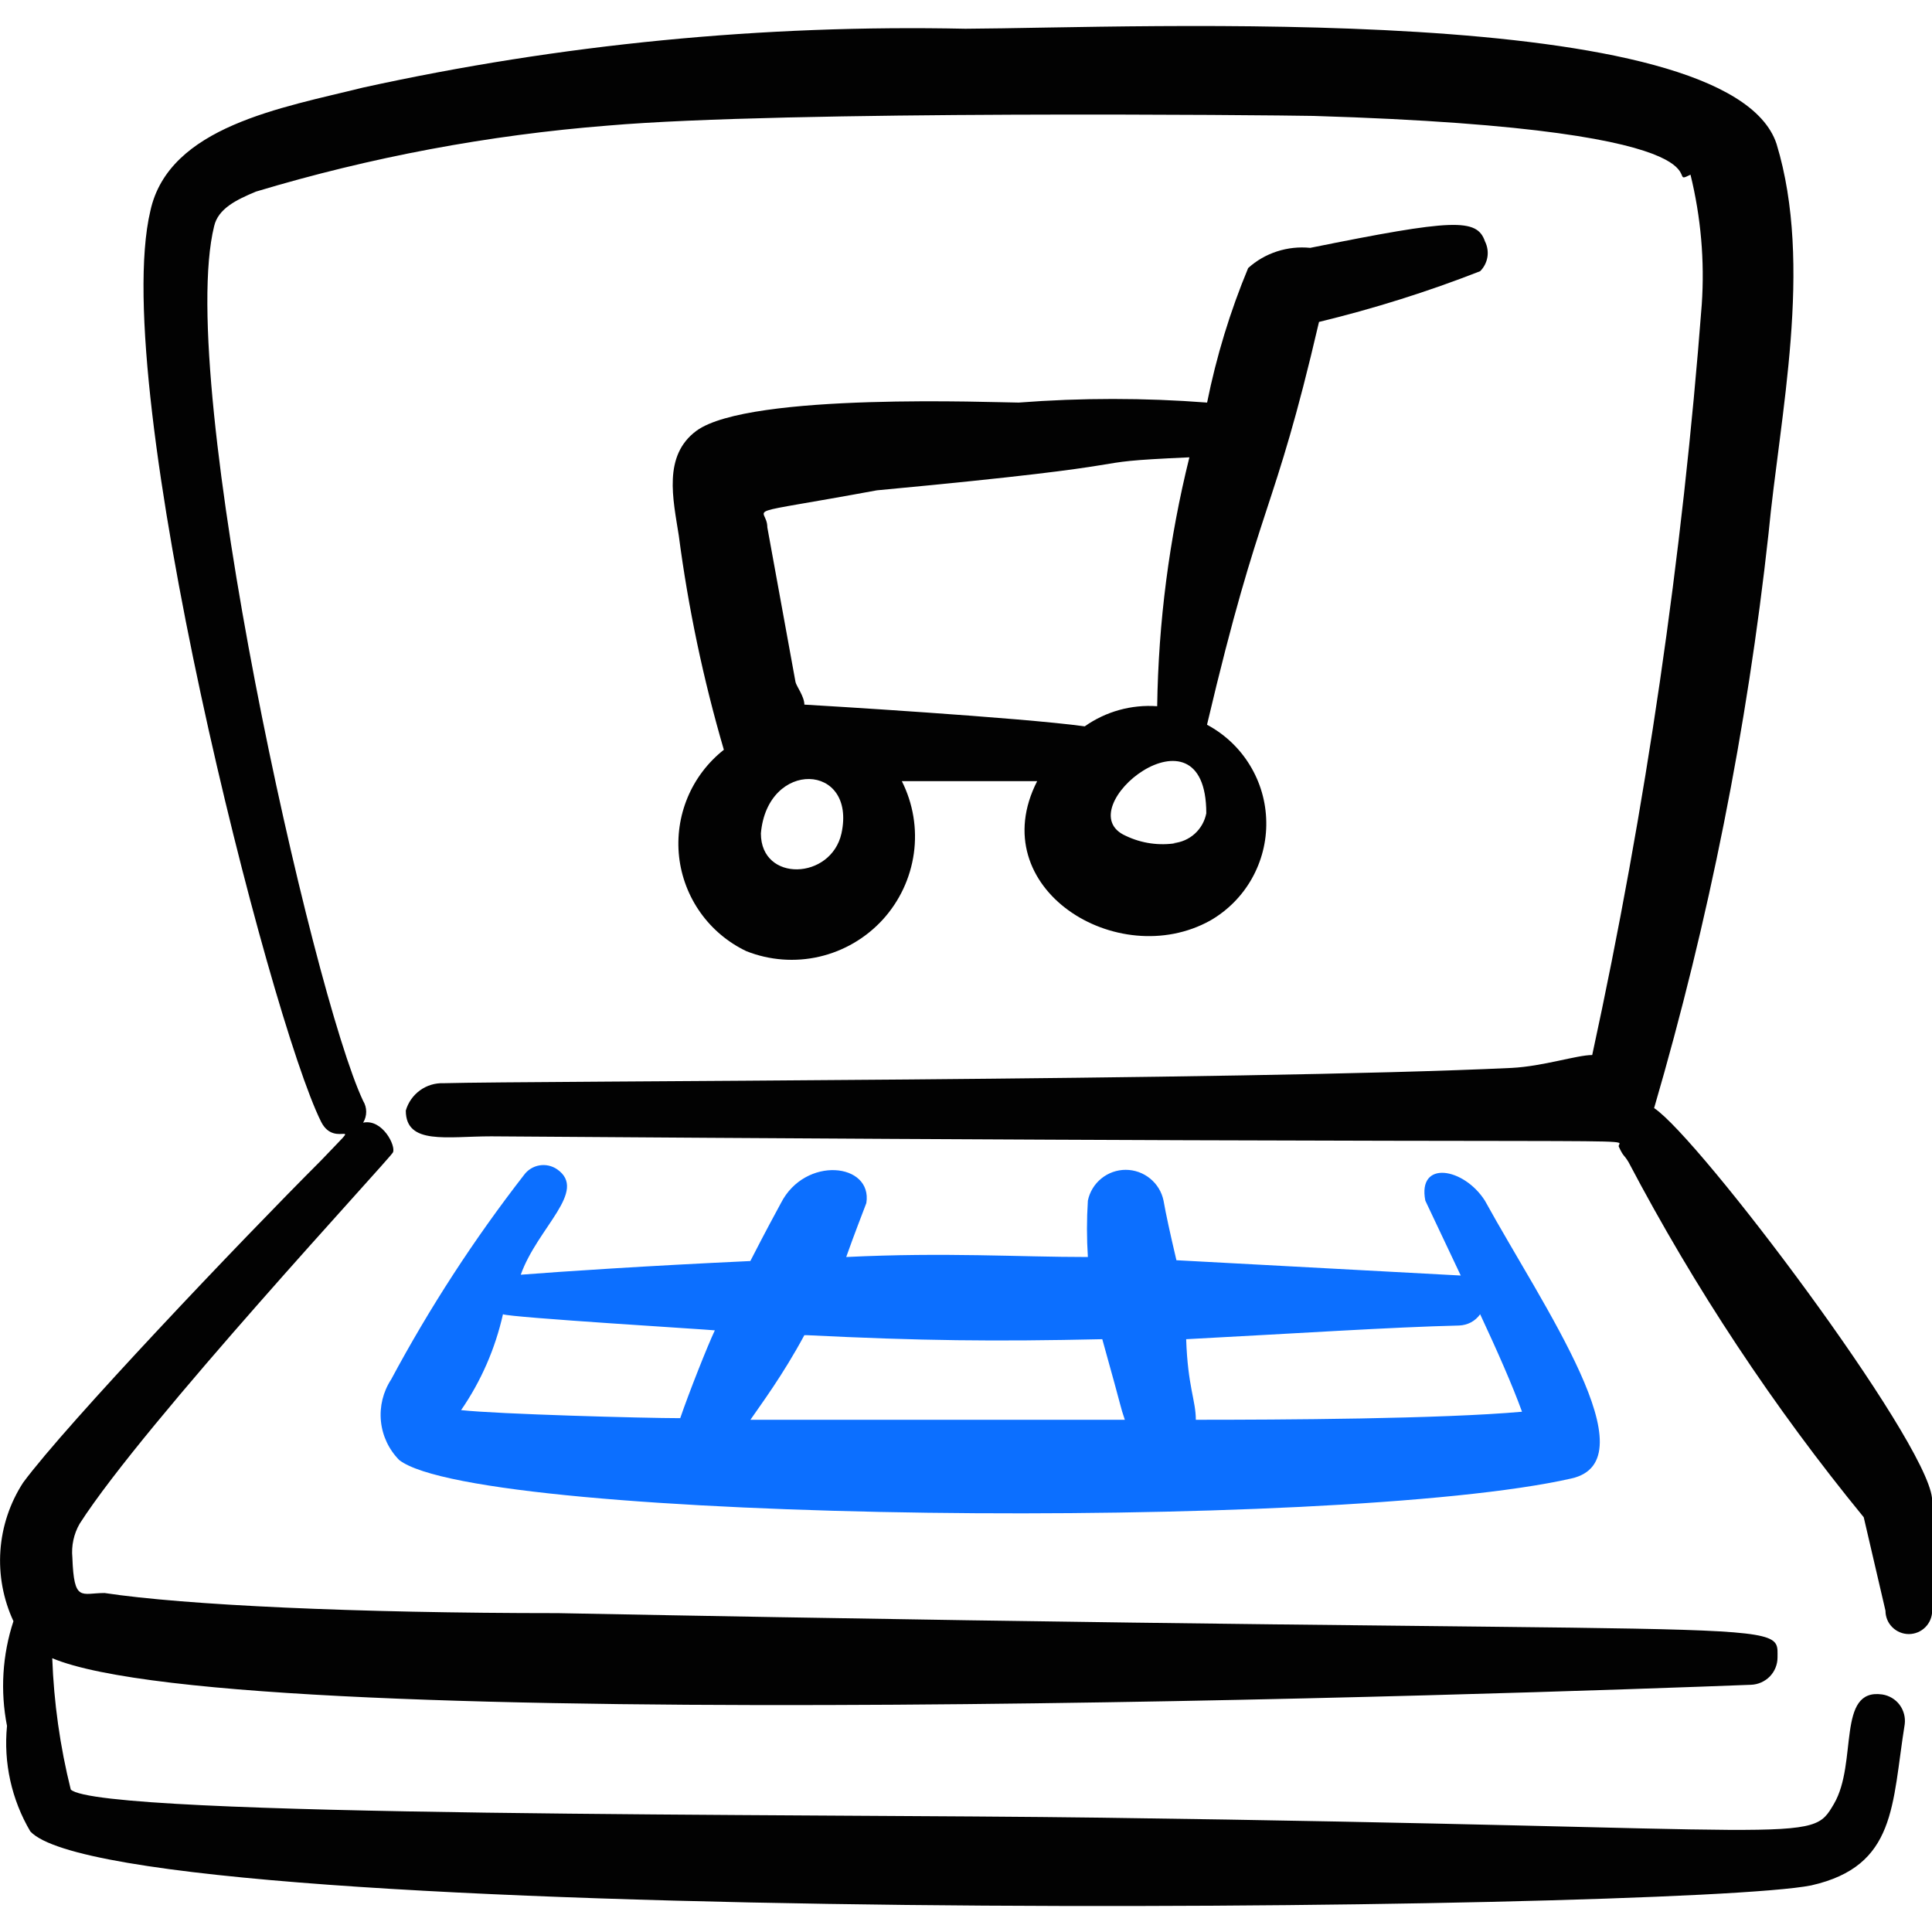
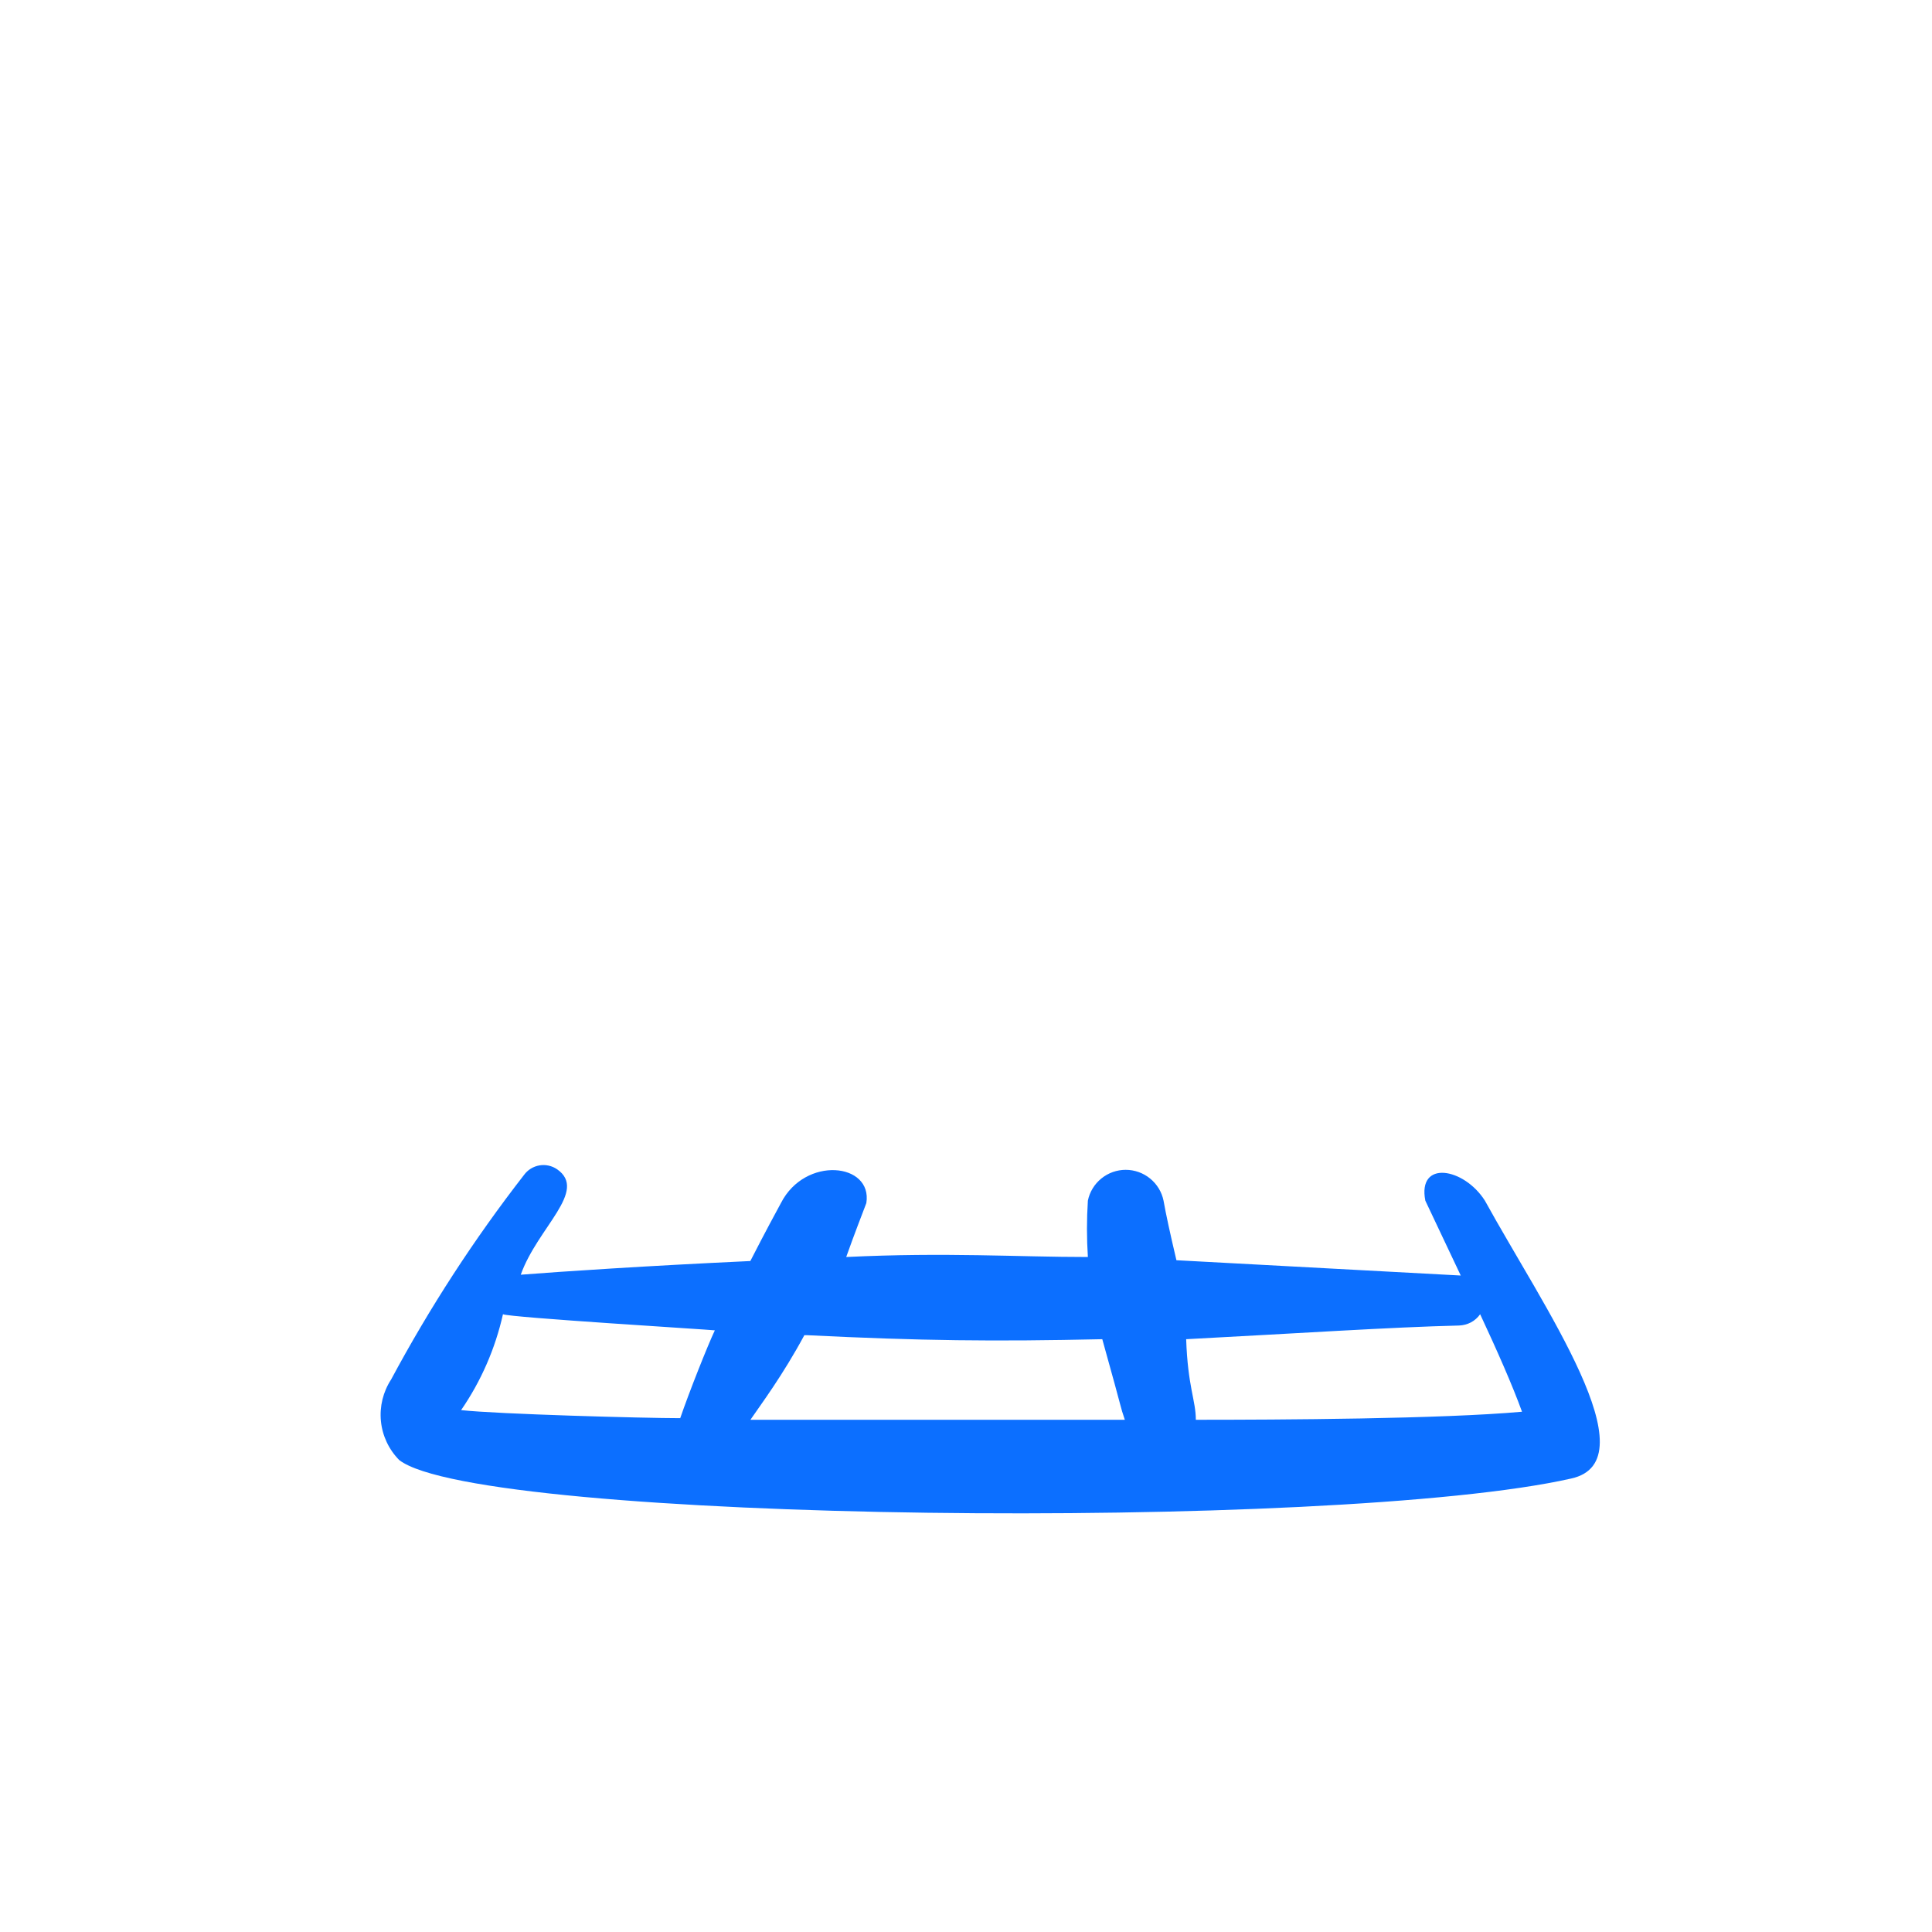
<svg xmlns="http://www.w3.org/2000/svg" fill="none" viewBox="0 0 24 24" id="E-Commerce-Cart-Laptop--Streamline-Freehand">
  <desc>
    E Commerce Cart Laptop Streamline Icon: https://streamlinehq.com
  </desc>
-   <path fill="#020202" fill-rule="evenodd" d="M16.386 3.999c0.68 -0.165 1.349 -0.375 2.001 -0.63 0.048 -0.048 0.079 -0.109 0.09 -0.175 0.011 -0.066 0 -0.135 -0.03 -0.195 -0.1 -0.29 -0.39 -0.28 -2.171 0.08 -0.139 -0.014 -0.279 0.001 -0.412 0.044 -0.133 0.043 -0.255 0.113 -0.359 0.207 -0.224 0.539 -0.395 1.099 -0.51 1.671 -0.779 -0.06 -1.562 -0.06 -2.341 0 -0.27 0 -3.342 -0.13 -4.002 0.35 -0.42 0.31 -0.29 0.85 -0.22 1.301 0.118 0.9 0.305 1.79 0.56 2.662 -0.198 0.156 -0.353 0.36 -0.45 0.592 -0.097 0.233 -0.134 0.486 -0.106 0.737 0.028 0.25 0.12 0.49 0.266 0.695 0.146 0.205 0.343 0.37 0.57 0.478 0.288 0.114 0.605 0.138 0.907 0.068 0.302 -0.07 0.576 -0.23 0.786 -0.459 0.209 -0.229 0.344 -0.516 0.387 -0.823 0.043 -0.307 -0.009 -0.62 -0.149 -0.898h1.681c-0.68 1.331 1.001 2.371 2.151 1.731 0.215 -0.124 0.393 -0.303 0.515 -0.519 0.122 -0.216 0.185 -0.461 0.18 -0.709 -0.004 -0.248 -0.074 -0.49 -0.204 -0.702 -0.129 -0.212 -0.313 -0.385 -0.532 -0.502 0.67 -2.842 0.821 -2.551 1.391 -5.003Zm-5.933 6.354c-0.13 0.58 -1.001 0.61 -1.001 0 0.08 -0.921 1.191 -0.881 1.001 0ZM9.992 8.752c0 -0.1 -0.1 -0.23 -0.11 -0.28l-0.35 -1.921c0 -0.28 -0.43 -0.13 1.361 -0.46 3.742 -0.35 2.331 -0.34 3.882 -0.41 -0.251 1.012 -0.385 2.049 -0.4 3.092 -0.32 -0.023 -0.638 0.065 -0.9 0.25 -0.8 -0.11 -3.302 -0.26 -3.482 -0.27Zm4.623 1.721c-0.214 0.035 -0.434 0.004 -0.63 -0.09 -0.75 -0.33 1 -1.741 1 -0.28 -0.019 0.098 -0.069 0.187 -0.143 0.254 -0.074 0.067 -0.168 0.108 -0.267 0.117h0.04Z" clip-rule="evenodd" stroke-width="1" />
  <path fill="#0c6fff" fill-rule="evenodd" d="M6.92 14.525c-0.064 -0.044 -0.143 -0.061 -0.219 -0.048 -0.076 0.013 -0.145 0.055 -0.191 0.118 -0.621 0.799 -1.173 1.649 -1.651 2.541 -0.1 0.153 -0.145 0.336 -0.127 0.518 0.018 0.182 0.098 0.352 0.227 0.483 1.001 0.78 11.637 0.89 14.558 0.23 1.001 -0.22 -0.35 -2.141 -1.071 -3.452 -0.26 -0.41 -0.84 -0.51 -0.74 0l0.44 0.93 -3.532 -0.19c-0.08 -0.34 -0.13 -0.57 -0.16 -0.74 -0.022 -0.108 -0.081 -0.205 -0.167 -0.275 -0.086 -0.07 -0.193 -0.108 -0.303 -0.108 -0.11 0 -0.217 0.038 -0.303 0.108 -0.086 0.07 -0.145 0.167 -0.167 0.275 -0.015 0.233 -0.015 0.467 0 0.7 -0.88 0 -1.761 -0.06 -3.002 0 0.11 -0.31 0.19 -0.51 0.25 -0.67 0.08 -0.5 -0.76 -0.59 -1.061 0 -0.07 0.13 -0.18 0.33 -0.38 0.72 -1.291 0.06 -2.341 0.13 -2.852 0.17 0.21 -0.59 0.84 -1.041 0.45 -1.311Zm11.206 1.941c0.051 -0.002 0.101 -0.015 0.147 -0.039 0.045 -0.024 0.084 -0.059 0.114 -0.101 0.21 0.45 0.4 0.88 0.52 1.211 -1.001 0.09 -3.002 0.1 -4.052 0.1 0 -0.24 -0.1 -0.41 -0.12 -1.001 1.341 -0.07 2.551 -0.15 3.392 -0.17Zm-8.105 0.12c1.421 0.07 2.321 0.08 3.672 0.05 0.28 1.001 0.21 0.79 0.28 1.001H9.322c0.13 -0.19 0.4 -0.55 0.67 -1.051h0.03Zm-1.141 -0.06c-0.09 0.19 -0.32 0.77 -0.43 1.091 -0.45 0 -2.271 -0.05 -2.722 -0.1 0.248 -0.36 0.424 -0.764 0.52 -1.191 0.08 0.04 2.551 0.19 2.631 0.2Z" clip-rule="evenodd" stroke-width="1" />
-   <path fill="#020202" fill-rule="evenodd" d="M24 18.608c-0.08 -0.74 -2.892 -4.473 -3.452 -4.843 0.681 -2.332 1.156 -4.719 1.421 -7.134 0.14 -1.471 0.56 -3.332 0.1 -4.843C21.479 -0.003 14.124 0.347 11.993 0.357 9.478 0.304 6.966 0.549 4.509 1.088c-1.001 0.25 -2.411 0.48 -2.641 1.531 -0.52 2.191 1.481 10.036 2.121 11.316 0.18 0.36 0.57 -0.12 0 0.48C2.988 15.416 0.827 17.687 0.287 18.418c-0.164 0.253 -0.261 0.544 -0.282 0.845 -0.021 0.301 0.035 0.603 0.162 0.876 -0.138 0.419 -0.165 0.868 -0.08 1.301 -0.045 0.457 0.057 0.916 0.29 1.311 1.131 1.211 20.482 1 22.123 0.67 1.061 -0.24 1 -1 1.161 -2.001 0.011 -0.086 -0.012 -0.173 -0.064 -0.243 -0.052 -0.069 -0.13 -0.115 -0.216 -0.128 -0.57 -0.08 -0.3 0.851 -0.6 1.361 -0.3 0.51 -0.18 0.29 -9.095 0.17 -3.672 -0.05 -12.457 0 -12.807 -0.35 -0.133 -0.534 -0.21 -1.081 -0.23 -1.631 2.381 1 18.52 0.43 21.102 0.33 0.088 -0.003 0.172 -0.04 0.234 -0.103 0.062 -0.064 0.096 -0.148 0.096 -0.237 0 -0.52 0.3 -0.25 -15.149 -0.55 -2.521 0 -4.643 -0.1 -5.633 -0.25 -0.29 0 -0.38 0.12 -0.4 -0.44 -0.014 -0.146 0.017 -0.293 0.09 -0.42 0.8 -1.251 3.852 -4.532 3.892 -4.613 0.04 -0.08 -0.13 -0.42 -0.37 -0.37 0.025 -0.041 0.038 -0.087 0.038 -0.135 0 -0.048 -0.013 -0.094 -0.038 -0.135 -0.63 -1.331 -2.331 -8.925 -1.851 -10.866 0.05 -0.22 0.28 -0.33 0.52 -0.43 1.424 -0.428 2.89 -0.703 4.372 -0.82 2.201 -0.19 8.245 -0.13 8.765 -0.12 5.603 0.17 4.282 0.931 4.683 0.73 0.129 0.527 0.177 1.07 0.14 1.611 -0.24 3.136 -0.694 6.252 -1.361 9.325 -0.19 0 -0.61 0.14 -1 0.16 -3.382 0.16 -12.207 0.16 -13.268 0.19 -0.105 -0.004 -0.209 0.027 -0.294 0.089 -0.085 0.062 -0.147 0.15 -0.176 0.251 0 0.43 0.51 0.32 1.061 0.32 15.309 0.11 13.948 0 14.008 0.13 0.06 0.13 0.06 0.09 0.12 0.19 0.823 1.565 1.802 3.044 2.922 4.412l0.27 1.161c0 0.077 0.03 0.151 0.085 0.205 0.054 0.054 0.128 0.085 0.205 0.085 0.077 0 0.151 -0.031 0.205 -0.085 0.054 -0.054 0.085 -0.128 0.085 -0.205v-1.401Z" clip-rule="evenodd" stroke-width="1" />
</svg>